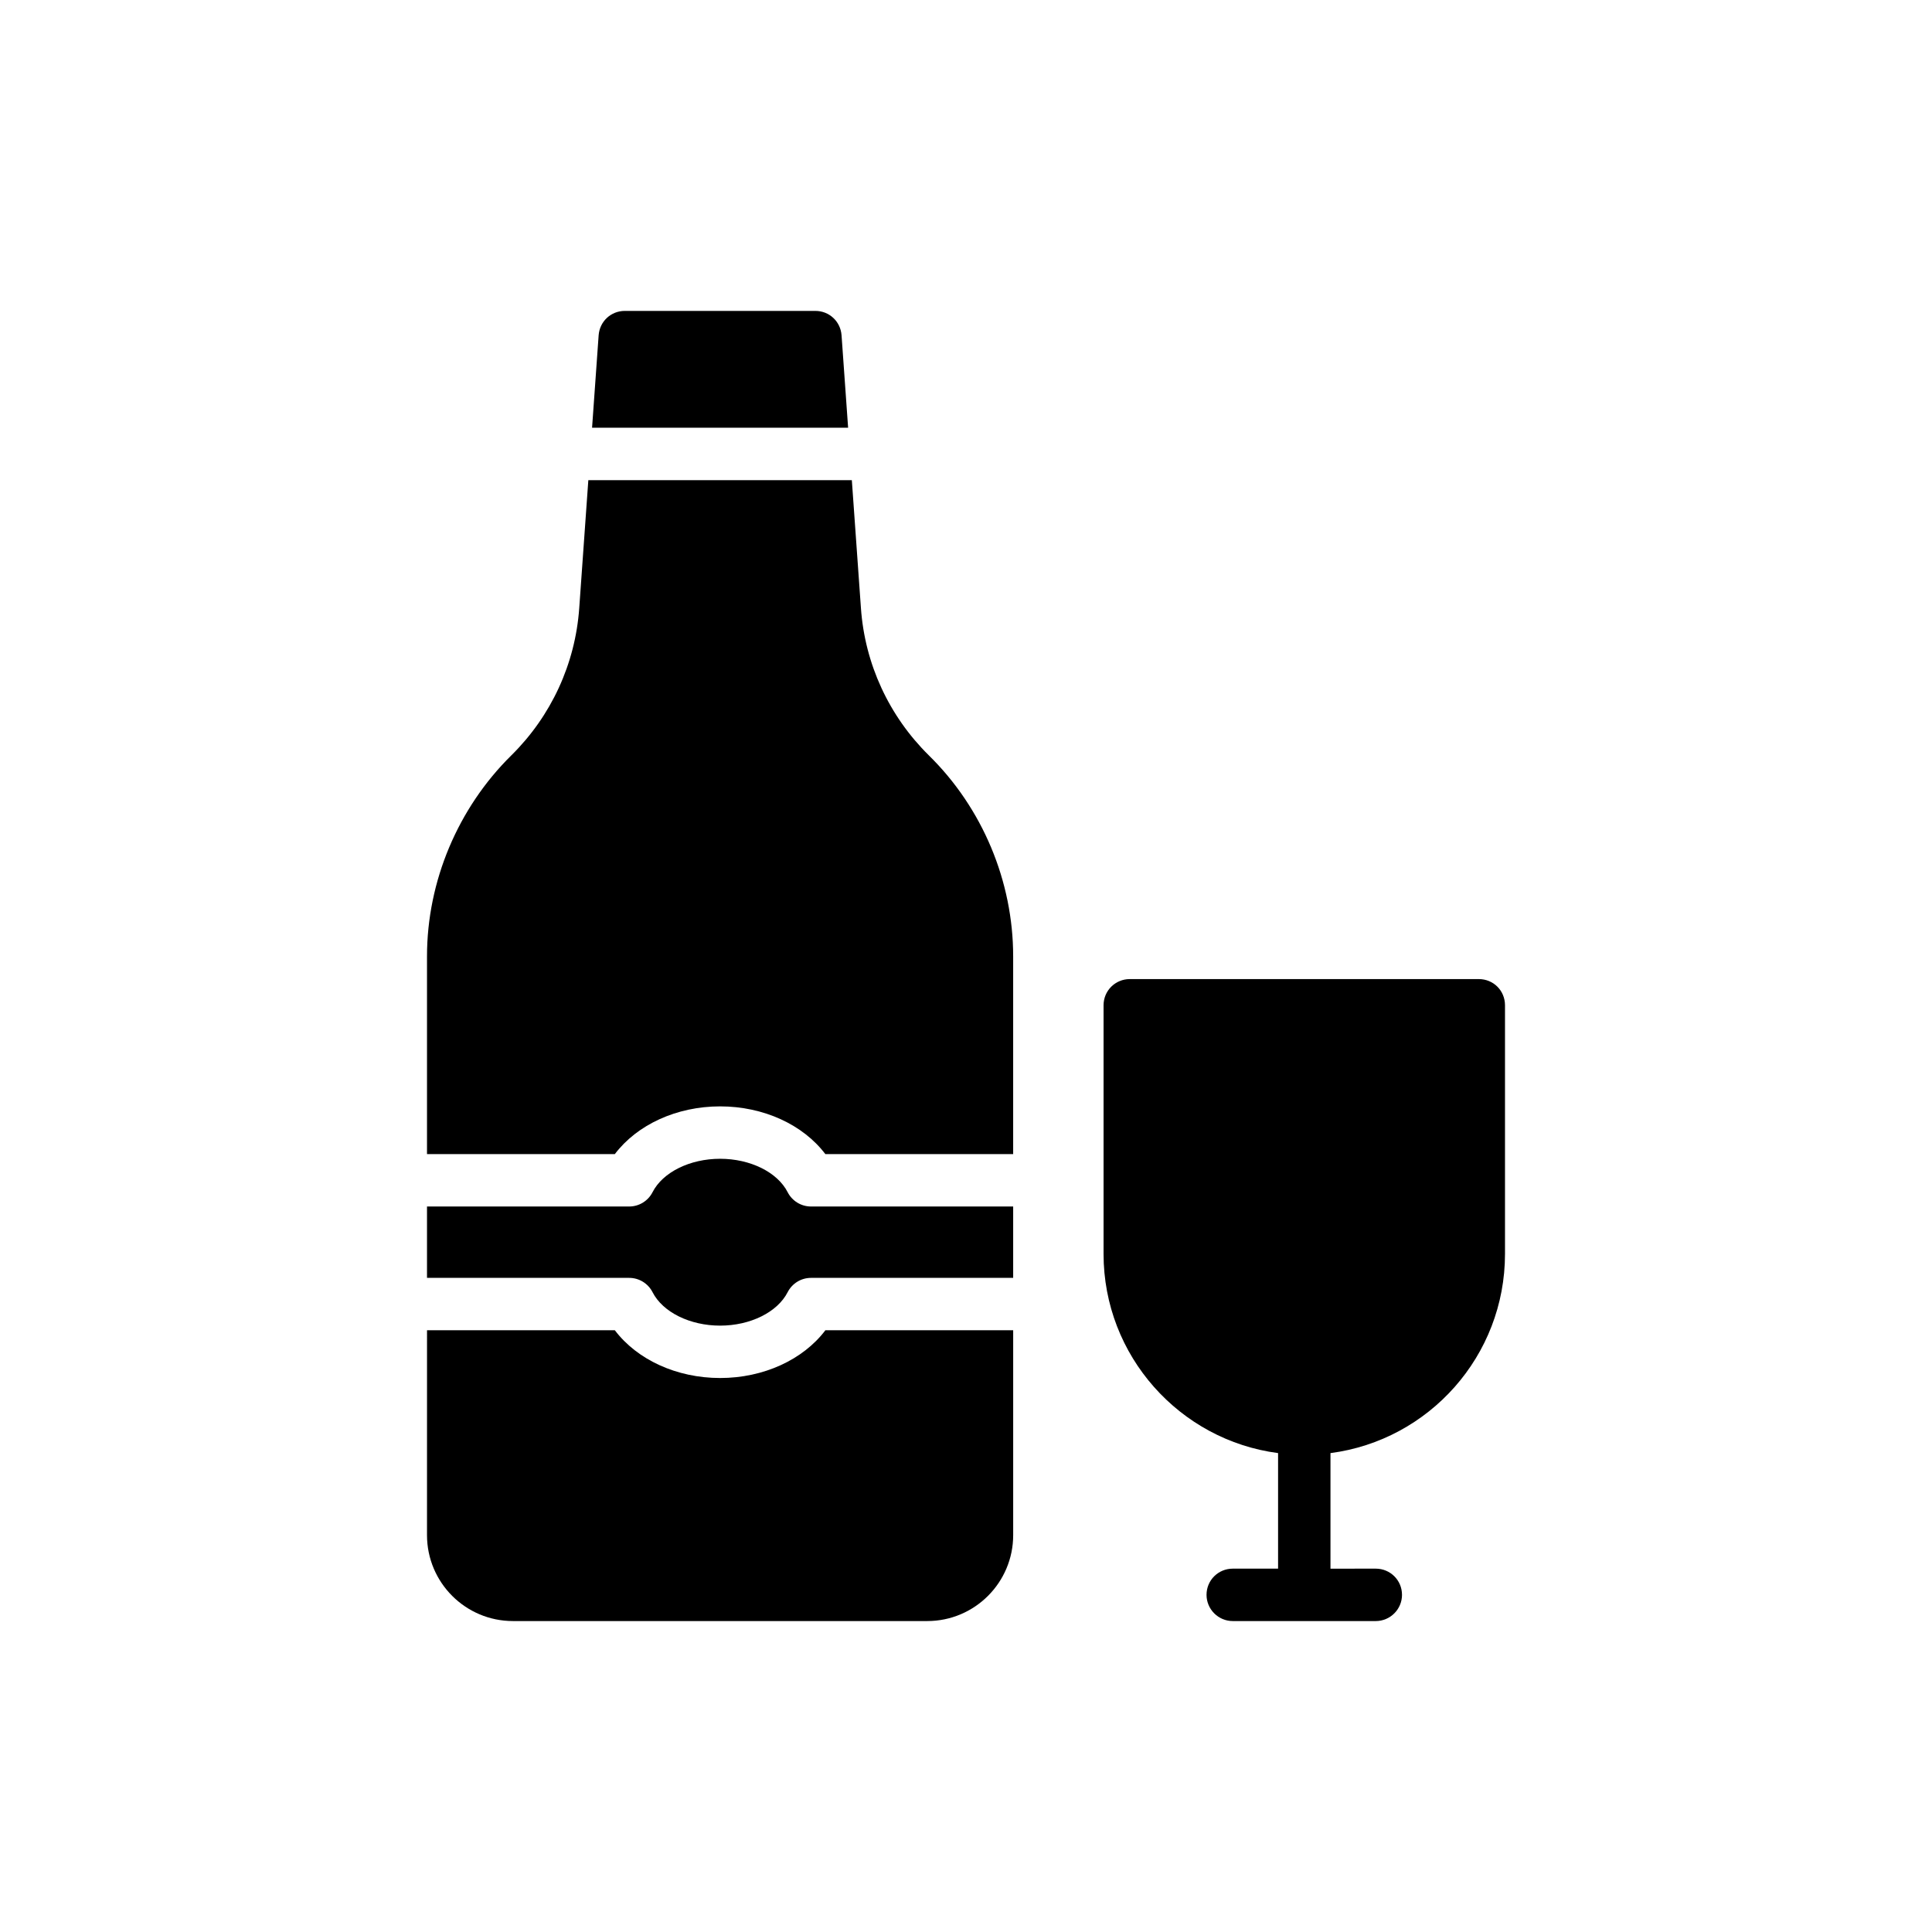
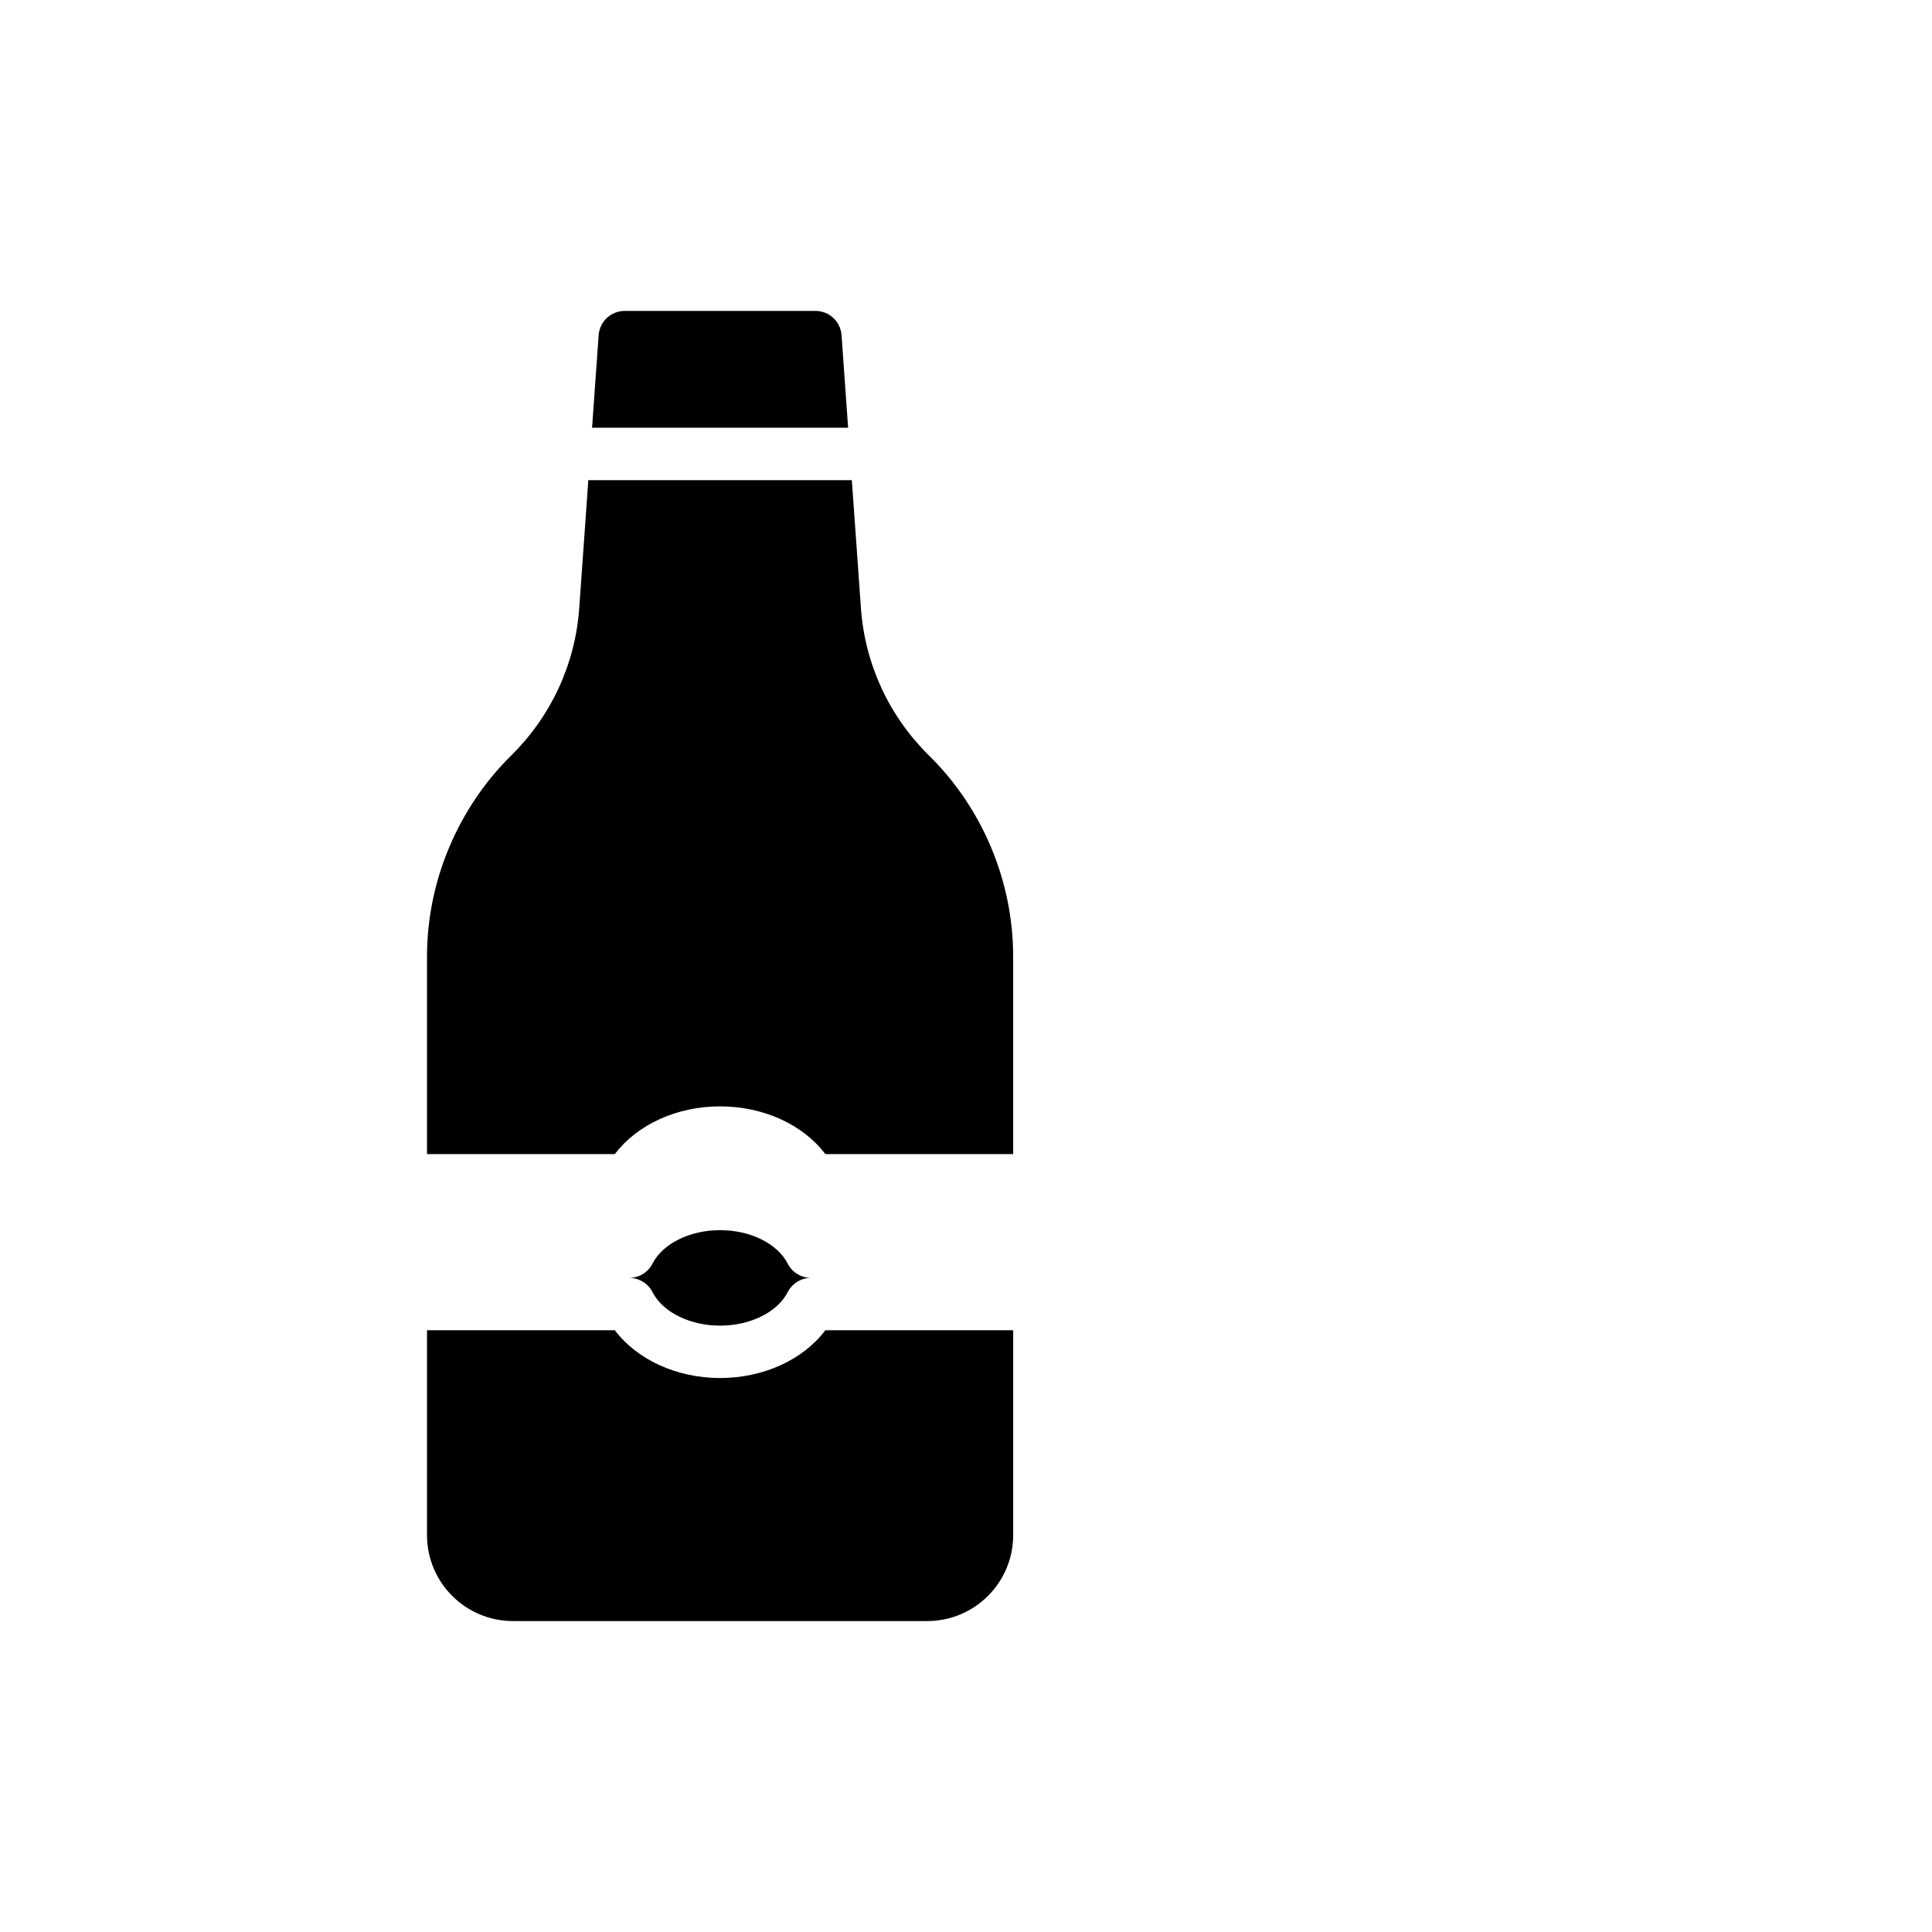
<svg xmlns="http://www.w3.org/2000/svg" fill="#000000" width="800px" height="800px" version="1.1" viewBox="144 144 512 512">
  <g>
    <path d="m257.16 550.82c0 12.57 10.207 22.777 22.777 22.777h109.79c12.57 0 22.777-10.207 22.777-22.777v-54.285h-49.773c-5.898 7.797-16.363 12.652-27.891 12.652-11.527 0-22-4.856-27.898-12.652h-49.777z" />
    <path d="m367.02 232.85c-0.277-3.68-3.262-6.457-6.945-6.457h-50.484c-3.68 0-6.668 2.777-6.945 6.457l-1.742 24.504h67.855z" />
-     <path d="m257.16 482.65h53.582c2.609 0 4.996 1.465 6.184 3.785 2.707 5.309 9.906 8.871 17.91 8.871 8.004 0 15.195-3.559 17.902-8.871 1.188-2.32 3.574-3.785 6.184-3.785h53.578v-18.914h-53.578c-2.609 0-4.996-1.465-6.184-3.785-2.707-5.305-9.902-8.863-17.902-8.863-8.004 0-15.203 3.559-17.91 8.863-1.188 2.32-3.574 3.785-6.184 3.785h-53.582z" />
+     <path d="m257.16 482.65h53.582c2.609 0 4.996 1.465 6.184 3.785 2.707 5.309 9.906 8.871 17.91 8.871 8.004 0 15.195-3.559 17.902-8.871 1.188-2.32 3.574-3.785 6.184-3.785h53.578h-53.578c-2.609 0-4.996-1.465-6.184-3.785-2.707-5.305-9.902-8.863-17.902-8.863-8.004 0-15.203 3.559-17.91 8.863-1.188 2.32-3.574 3.785-6.184 3.785h-53.582z" />
    <path d="m257.16 449.85h49.777c5.906-7.797 16.371-12.648 27.898-12.648 11.523 0 21.992 4.848 27.891 12.648h49.773v-52.418c0-19.859-8.125-39.305-22.359-53.262-10.555-10.418-16.945-24.234-17.984-39.027l-2.41-33.895h-69.832l-2.41 33.895c-1.043 14.789-7.43 28.609-17.984 39.027-14.168 13.957-22.359 33.402-22.359 53.262z" />
-     <path d="m542.84 476.31v-65.898c0-3.891-3.055-6.945-6.945-6.945h-92.496c-3.82 0-6.945 3.055-6.945 6.945v65.898c0 27.012 20.207 49.371 46.25 52.773v30.625h-12.016c-3.82 0-6.945 3.055-6.945 6.945 0 3.82 3.125 6.945 6.945 6.945h37.914c3.82 0 6.945-3.125 6.945-6.945 0-3.891-3.125-6.945-6.945-6.945l-12.012 0.004v-30.625c26.113-3.402 46.25-25.762 46.25-52.777z" />
  </g>
</svg>